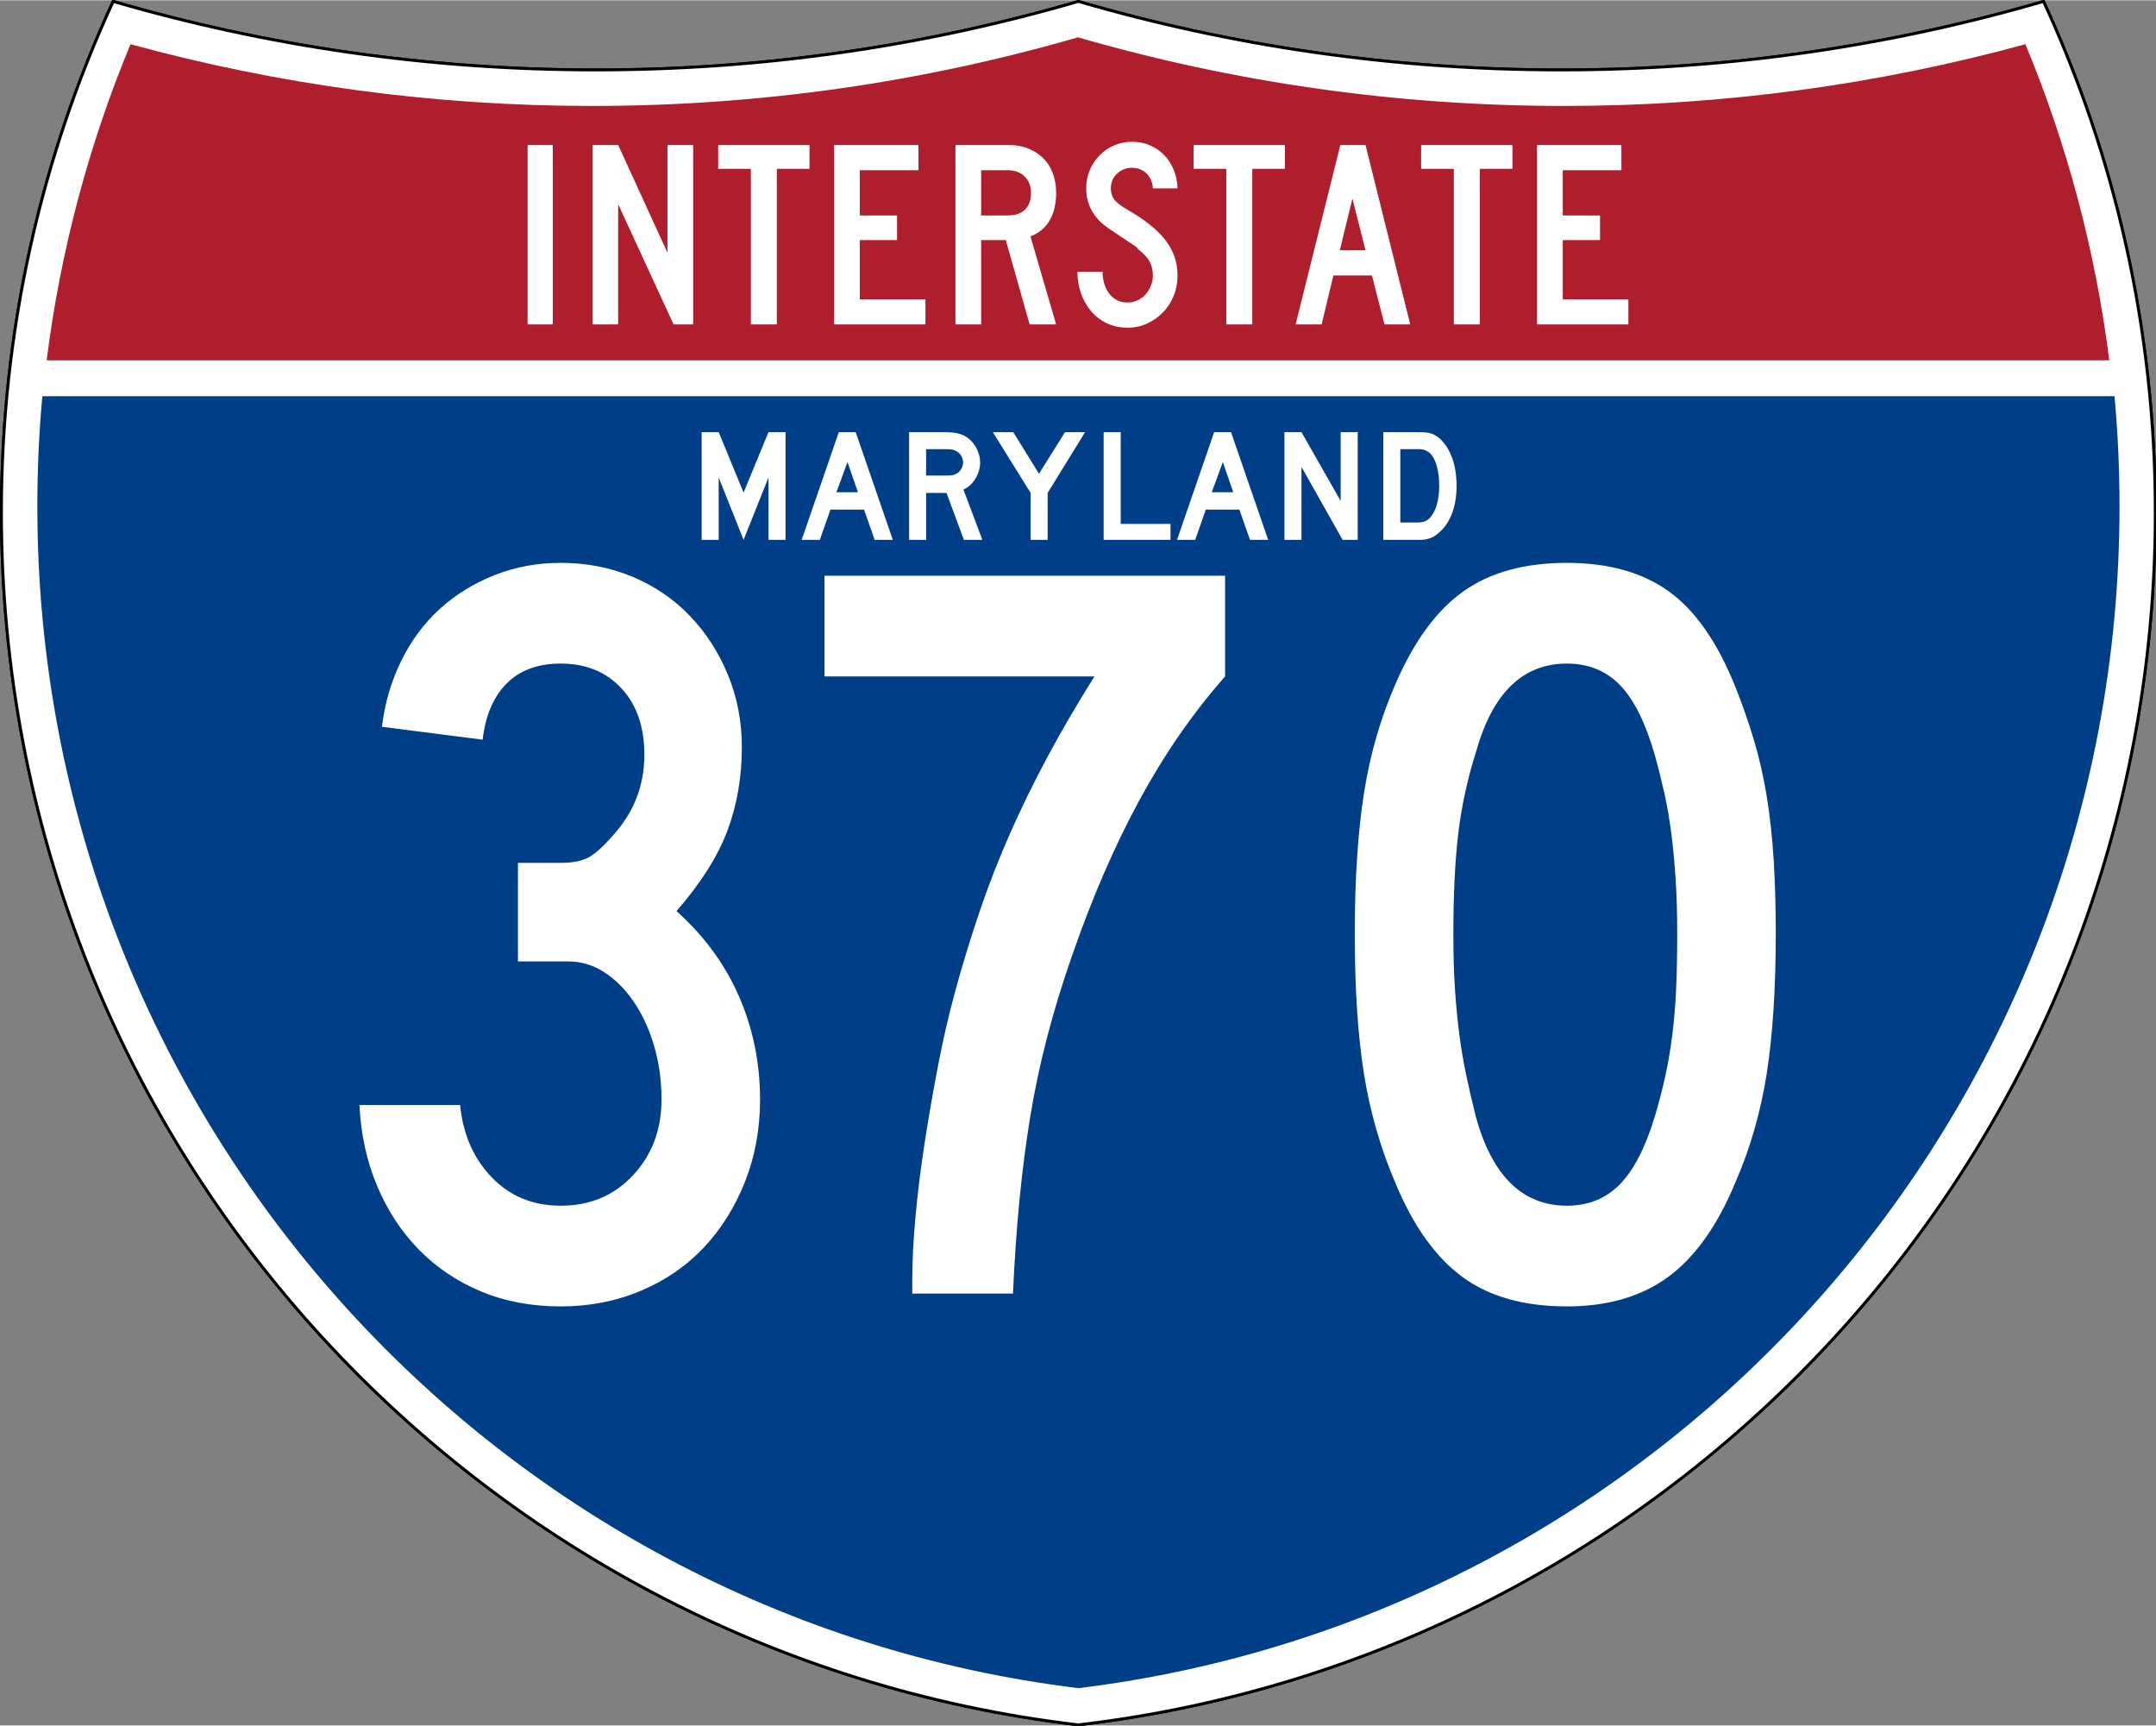
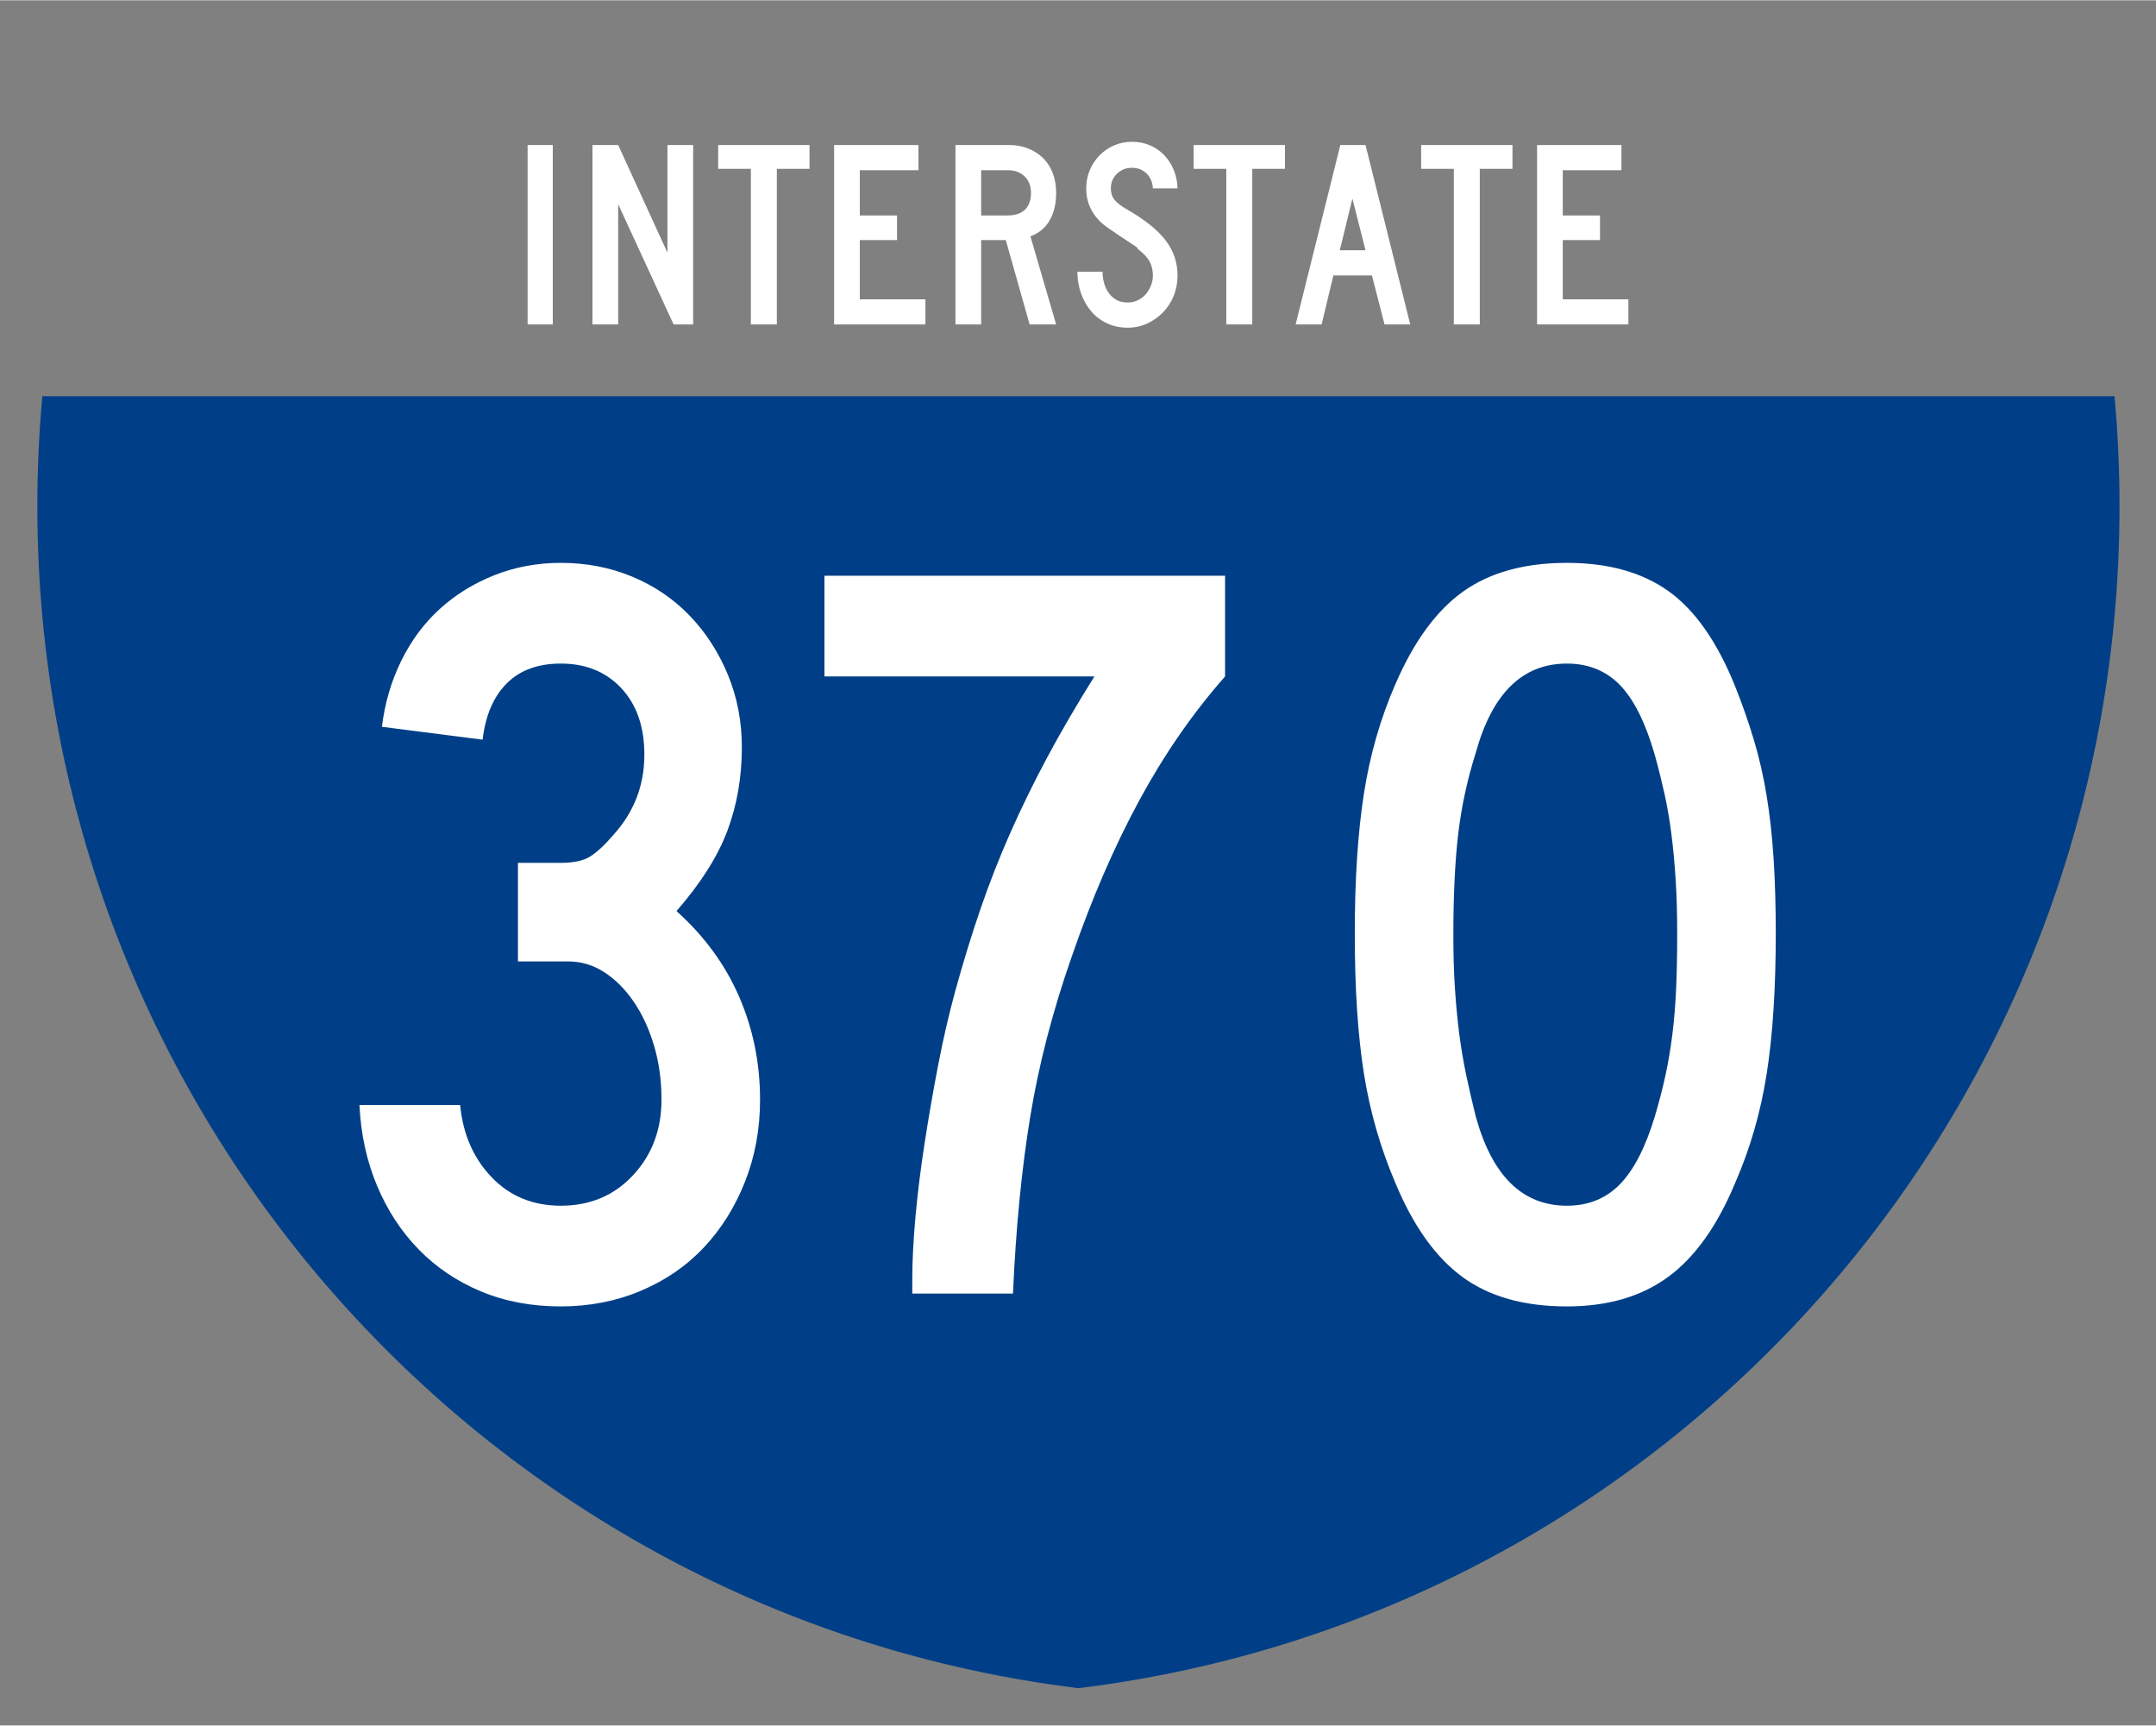
<svg xmlns="http://www.w3.org/2000/svg" xmlns:ns1="http://sodipodi.sourceforge.net/DTD/sodipodi-0.dtd" xmlns:ns2="http://www.inkscape.org/namespaces/inkscape" version="1.0" width="751" height="601" viewBox="0 0 750 599.999" id="Layer_1" xml:space="preserve" ns1:version="0.32" ns2:version="0.45" ns1:docname="I-270 (MD).svg" ns1:docbase="C:\Documents and Settings\ltljltlj\Desktop" ns2:output_extension="org.inkscape.output.svg.inkscape" ns1:modified="true">
  <rect x="0" y="0" width="750" height="599.999" fill="#808080" stroke="none" />
  <ns1:namedview ns2:window-height="966" ns2:window-width="819" ns2:pageshadow="2" ns2:pageopacity="0.0" guidetolerance="10.0" gridtolerance="10.0" objecttolerance="10.0" borderopacity="1.0" bordercolor="#666666" pagecolor="#ffffff" id="base" width="751px" height="601px" ns2:zoom="0.97866667" ns2:cx="375" ns2:cy="299.99952" ns2:window-x="456" ns2:window-y="-4" ns2:current-layer="Layer_1" />
  <defs id="defs62">
	
	
	
	
</defs>
  <g transform="matrix(0.999,0,0,0.999,0.499,0.399)" id="g5" style="fill:#ffffff;fill-opacity:1;stroke:#000000;stroke-width:1;stroke-miterlimit:4;stroke-dasharray:none;stroke-opacity:1">
-     <path id="path7" style="fill:#ffffff;fill-opacity:1;stroke:#000000;stroke-width:1;stroke-miterlimit:4;stroke-dasharray:none;stroke-opacity:1" d="M 38.915,0 C 92.236,15.525 148.625,23.85 206.958,23.85 C 265.291,23.85 321.679,15.525 375,0 C 428.32,15.525 484.709,23.85 543.042,23.85 C 601.375,23.85 657.764,15.525 711.084,0 C 736.064,54.121 750,114.388 750,177.909 C 750,395.718 586.16,575.254 375,599.999 C 163.839,575.254 0,395.718 0,177.909 C 0,114.388 13.935,54.121 38.915,0 z " />
-     <path id="path9" style="fill:#ffffff;fill-opacity:1;stroke:#000000;stroke-width:1;stroke-linecap:round;stroke-linejoin:round;stroke-miterlimit:4;stroke-dasharray:none;stroke-opacity:1" d="M 38.915,0 C 92.236,15.525 148.625,23.85 206.958,23.85 C 265.291,23.85 321.679,15.525 375,0 C 428.32,15.525 484.709,23.85 543.042,23.85 C 601.375,23.85 657.764,15.525 711.084,0 C 736.064,54.121 750,114.388 750,177.909 C 750,395.718 586.16,575.254 375,599.999 C 163.839,575.254 0,395.718 0,177.909 C 0,114.388 13.935,54.121 38.915,0 z " />
-   </g>
+     </g>
  <g transform="matrix(1.006,0,0,1.01,-2.101,-3.702)" id="g11" style="fill:#003f87;fill-opacity:1">
    <path id="path13" style="fill:#003f87;fill-opacity:1" d="M 15,177.909 C 15,165.127 15.585,152.482 16.729,139.999 L 733.271,139.999 C 734.415,152.482 735,165.127 735,177.909 C 735,387.423 577.855,560.229 375,584.891 C 172.145,560.229 15,387.423 15,177.909 z " />
  </g>
  <g transform="matrix(1.006,0,0,1.027,-2.265,-3.152)" id="g15" style="fill:#af1e2d;fill-opacity:1">
-     <path id="path17" style="fill:#af1e2d;fill-opacity:1" d="M 47.378,17.943 C 98.27,31.578 151.766,38.849 206.96,38.849 C 265.221,38.849 321.589,30.748 375,15.611 C 428.411,30.748 484.779,38.849 543.04,38.849 C 598.234,38.849 651.73,31.579 702.621,17.943 C 716.883,51.567 726.785,87.489 731.617,124.999 L 18.382,124.999 C 23.215,87.489 33.116,51.567 47.378,17.943 z " />
-   </g>
+     </g>
  <path style="font-size:93.281px;font-style:normal;font-variant:normal;font-weight:normal;font-stretch:normal;text-align:center;line-height:125%;writing-mode:lr-tb;text-anchor:middle;fill:#ffffff;fill-opacity:1;font-family:Roadgeek 2005 Series C" d="M 183.538,112.749 L 183.538,50.333 L 192.294,50.333 L 192.294,112.749 L 183.538,112.749 z M 234.327,112.749 L 215.043,70.921 L 215.043,112.749 L 206.099,112.749 L 206.099,50.333 L 215.043,50.333 L 232.183,87.783 L 232.183,50.333 L 241.127,50.333 L 241.127,112.749 L 234.327,112.749 z M 270.235,58.626 L 270.235,112.749 L 261.201,112.749 L 261.201,58.626 L 249.835,58.626 L 249.835,50.333 L 281.601,50.333 L 281.601,58.626 L 270.235,58.626 z M 290.159,112.749 L 290.159,50.333 L 319.503,50.333 L 319.503,59.092 L 299.102,59.092 L 299.102,74.833 L 312.052,74.833 L 312.052,83.405 L 299.102,83.405 L 299.102,103.993 L 321.925,103.993 L 321.925,112.749 L 290.159,112.749 z M 358.175,112.749 L 349.883,83.405 L 341.314,83.405 L 341.314,112.749 L 332.37,112.749 L 332.37,50.333 L 351.003,50.333 C 353.425,50.333 355.645,50.737 357.664,51.544 C 359.682,52.351 361.421,53.47 362.881,54.899 C 364.34,56.328 365.458,58.082 366.234,60.162 C 367.01,62.242 367.398,64.525 367.398,67.009 C 367.398,70.736 366.653,73.903 365.162,76.512 C 363.671,79.121 361.435,80.983 358.454,82.1 L 367.398,112.749 L 358.175,112.749 z M 358.642,67.009 C 358.642,64.587 357.896,62.662 356.406,61.234 C 354.915,59.806 352.959,59.092 350.537,59.092 L 341.314,59.092 L 341.314,74.833 L 350.537,74.833 C 353.144,74.833 355.147,74.166 356.545,72.83 C 357.943,71.495 358.642,69.555 358.642,67.009 L 358.642,67.009 z M 409.624,95.7 C 409.624,98.247 409.174,100.623 408.273,102.827 C 407.373,105.032 406.131,106.941 404.548,108.556 C 402.964,110.171 401.132,111.459 399.051,112.422 C 396.97,113.385 394.718,113.866 392.296,113.866 C 389.563,113.866 387.11,113.339 384.937,112.283 C 382.764,111.227 380.933,109.799 379.442,107.999 C 377.951,106.198 376.802,104.118 375.995,101.757 C 375.188,99.396 374.784,96.944 374.784,94.398 L 383.54,94.398 C 383.54,95.702 383.711,96.99 384.052,98.263 C 384.393,99.536 384.921,100.685 385.635,101.71 C 386.35,102.735 387.25,103.558 388.337,104.179 C 389.424,104.8 390.744,105.11 392.296,105.11 C 393.477,105.11 394.611,104.862 395.698,104.365 C 396.785,103.869 397.716,103.186 398.492,102.316 C 399.268,101.446 399.889,100.436 400.354,99.288 C 400.82,98.139 401.052,96.944 401.052,95.7 C 401.052,93.9 400.68,92.301 399.935,90.904 C 399.19,89.507 397.886,88.094 396.023,86.665 C 395.712,86.355 395.588,86.184 395.651,86.152 C 395.713,86.121 395.527,85.95 395.092,85.641 C 394.657,85.331 393.741,84.725 392.343,83.824 C 390.945,82.923 388.663,81.386 385.496,79.214 C 382.951,77.474 381.041,75.44 379.767,73.11 C 378.494,70.781 377.857,68.22 377.857,65.426 C 377.857,63.19 378.261,61.093 379.068,59.137 C 379.875,57.182 381.009,55.458 382.468,53.968 C 383.928,52.477 385.62,51.312 387.546,50.474 C 389.471,49.635 391.551,49.216 393.786,49.216 C 396.022,49.216 398.088,49.619 399.982,50.427 C 401.876,51.234 403.522,52.352 404.919,53.781 C 406.316,55.21 407.433,56.919 408.272,58.906 C 409.111,60.893 409.561,63.066 409.624,65.426 L 401.052,65.426 C 400.929,63.252 400.184,61.513 398.818,60.209 C 397.451,58.905 395.774,58.253 393.786,58.253 C 391.737,58.253 389.999,58.937 388.571,60.303 C 387.142,61.67 386.428,63.377 386.428,65.426 C 386.428,66.978 386.832,68.282 387.64,69.338 C 388.447,70.394 389.999,71.573 392.296,72.877 C 398.321,76.355 402.715,79.895 405.479,83.497 C 408.242,87.099 409.624,91.167 409.624,95.7 L 409.624,95.7 z M 435.625,58.626 L 435.625,112.749 L 426.59,112.749 L 426.59,58.626 L 415.224,58.626 L 415.224,50.333 L 446.991,50.333 L 446.991,58.626 L 435.625,58.626 z M 481.632,112.749 L 477.254,95.7 L 463.838,95.7 L 459.742,112.749 L 450.704,112.749 L 466.26,50.333 L 475.019,50.333 L 490.576,112.749 L 481.632,112.749 z M 470.454,68.965 L 466.076,86.944 L 475.019,86.944 L 470.454,68.965 z M 514.772,58.626 L 514.772,112.749 L 505.737,112.749 L 505.737,58.626 L 494.371,58.626 L 494.371,50.333 L 526.138,50.333 L 526.138,58.626 L 514.772,58.626 z M 534.695,112.749 L 534.695,50.333 L 564.04,50.333 L 564.04,59.092 L 543.639,59.092 L 543.639,74.833 L 556.589,74.833 L 556.589,83.405 L 543.639,83.405 L 543.639,103.993 L 566.462,103.993 L 566.462,112.749 L 534.695,112.749 z " id="text7023" />
  <path style="font-size:372.63px;font-style:normal;font-variant:normal;font-weight:normal;font-stretch:normal;text-align:center;line-height:125%;writing-mode:lr-tb;text-anchor:middle;fill:#ffffff;fill-opacity:1;font-family:Roadgeek 2005 Series C" d="M 264.398,382.354 C 264.398,392.535 262.658,402.036 259.179,410.857 C 255.699,419.678 250.917,427.318 244.833,433.777 C 238.749,440.236 231.422,445.266 222.852,448.867 C 214.281,452.468 205.026,454.269 195.087,454.269 C 184.906,454.269 175.653,452.531 167.329,449.055 C 159.005,445.579 151.801,440.735 145.717,434.522 C 139.633,428.309 134.789,420.917 131.184,412.347 C 127.579,403.776 125.53,394.4 125.037,384.219 L 160.062,384.219 C 161.055,394.4 164.719,402.783 171.053,409.367 C 177.387,415.952 185.399,419.244 195.087,419.244 C 205.276,419.244 213.661,415.703 220.242,408.623 C 226.822,401.542 230.112,392.786 230.112,382.354 C 230.112,375.645 229.244,369.371 227.508,363.534 C 225.772,357.696 223.412,352.603 220.429,348.256 C 217.446,343.908 214.029,340.493 210.178,338.01 C 206.326,335.527 202.164,334.285 197.692,334.285 L 180.179,334.285 L 180.179,299.999 L 195.087,299.999 C 199.56,300 202.977,299.255 205.339,297.765 C 207.701,296.275 210.371,293.791 213.35,290.311 C 220.552,282.366 224.154,273.052 224.154,262.37 C 224.154,252.682 221.483,244.979 216.142,239.263 C 210.801,233.547 203.783,230.689 195.087,230.689 C 187.142,230.689 180.871,232.988 176.273,237.585 C 171.675,242.184 168.879,248.705 167.886,257.151 L 132.861,252.682 C 133.854,244.479 136.089,236.839 139.565,229.762 C 143.041,222.685 147.512,216.662 152.978,211.692 C 158.444,206.723 164.78,202.809 171.986,199.951 C 179.192,197.093 186.892,195.664 195.087,195.663 C 204.033,195.664 212.355,197.279 220.054,200.508 C 227.753,203.738 234.398,208.271 239.989,214.108 C 245.58,219.946 249.99,226.779 253.22,234.606 C 256.449,242.434 258.064,250.817 258.064,259.755 C 258.064,270.194 256.387,279.885 253.032,288.827 C 249.677,297.769 243.777,307.084 235.332,316.773 C 245.021,325.469 252.287,335.406 257.132,346.584 C 261.976,357.762 264.398,369.686 264.398,382.354 L 264.398,382.354 z M 426.162,235.169 C 414.987,247.837 405.052,262.183 396.356,278.205 C 387.661,294.228 379.837,312.3 372.885,332.42 C 366.176,351.548 361.329,370.241 358.346,388.5 C 355.363,406.76 353.375,427.193 352.382,449.8 L 317.357,449.8 L 317.357,444.58 C 317.357,438.371 317.73,431.167 318.477,422.968 C 319.224,414.769 320.279,406.261 321.644,397.444 C 323.008,388.627 324.561,379.685 326.301,370.618 C 328.04,361.551 330.029,352.916 332.265,344.713 C 334.994,334.782 337.911,325.283 341.016,316.216 C 344.12,307.149 347.598,298.267 351.449,289.572 C 355.3,280.876 359.586,272.118 364.305,263.297 C 369.024,254.477 374.492,245.101 380.709,235.169 L 286.801,235.169 L 286.801,200.133 L 426.162,200.133 L 426.162,235.169 L 426.162,235.169 z M 617.731,324.597 C 617.73,343.724 616.675,359.995 614.564,373.41 C 612.452,386.825 608.785,399.495 603.561,411.42 C 597.352,426.325 589.591,437.192 580.278,444.023 C 570.964,450.854 559.227,454.269 545.065,454.269 C 530.16,454.269 518.049,450.854 508.732,444.023 C 499.415,437.192 491.652,426.325 485.443,411.42 C 480.227,399.245 476.563,386.512 474.452,373.222 C 472.341,359.933 471.285,343.724 471.285,324.597 C 471.285,305.72 472.341,289.511 474.452,275.971 C 476.563,262.431 480.227,249.699 485.443,237.773 C 491.902,222.869 499.79,212.124 509.107,205.54 C 518.425,198.956 530.411,195.664 545.065,195.663 C 559.469,195.664 571.267,198.956 580.46,205.54 C 589.652,212.124 597.352,223.119 603.561,238.524 C 606.048,244.733 608.224,250.942 610.089,257.151 C 611.954,263.36 613.445,269.88 614.564,276.71 C 615.682,283.541 616.489,290.87 616.986,298.697 C 617.482,306.525 617.73,315.158 617.731,324.597 L 617.731,324.597 z M 583.445,324.597 C 583.445,317.637 583.259,311.301 582.888,305.589 C 582.516,299.876 582.019,294.598 581.398,289.753 C 580.776,284.909 579.969,280.253 578.976,275.783 C 577.982,271.314 576.864,266.843 575.621,262.37 C 572.391,251.188 568.354,243.112 563.51,238.143 C 558.666,233.173 552.517,230.689 545.065,230.689 C 529.66,230.689 519.103,240.999 513.395,261.62 C 510.408,271.058 508.357,280.56 507.243,290.123 C 506.128,299.687 505.571,311.424 505.571,325.336 C 505.571,332.045 505.757,338.195 506.128,343.786 C 506.5,349.378 506.996,354.595 507.618,359.44 C 508.239,364.284 509.047,369.066 510.04,373.785 C 511.033,378.505 512.151,383.347 513.395,388.313 C 519.103,408.933 529.66,419.244 545.065,419.244 C 552.517,419.244 558.666,416.759 563.51,411.79 C 568.354,406.82 572.391,398.995 575.621,388.313 C 577.107,383.347 578.348,378.567 579.345,373.973 C 580.342,369.379 581.149,364.597 581.767,359.627 C 582.385,354.658 582.819,349.378 583.069,343.786 C 583.32,338.195 583.445,331.799 583.445,324.597 L 583.445,324.597 z " id="text7029" />
-   <path transform="scale(1,1)" style="font-size:55.896px;font-style:normal;font-variant:normal;font-weight:normal;font-stretch:normal;text-align:center;line-height:125%;writing-mode:lr-tb;text-anchor:middle;fill:#ffffff;fill-opacity:1;font-family:Roadgeek 2005 Series D" d="M 267.333,187.653 L 267.333,165.966 L 258.669,187.653 L 250.006,165.966 L 250.006,187.653 L 244.08,187.653 L 244.08,150.202 L 250.006,150.202 L 258.669,171.22 L 267.333,150.202 L 273.257,150.202 L 273.257,187.653 L 267.333,187.653 z M 304.26,187.653 L 300.571,177.145 L 288.889,177.145 L 285.2,187.653 L 278.883,187.653 L 291.796,150.202 L 297.664,150.202 L 310.577,187.653 L 304.26,187.653 z M 294.814,160.599 L 290.957,171.109 L 298.447,171.109 L 294.814,160.599 z M 335.303,187.653 L 329.266,171.332 L 322.168,171.332 L 322.168,187.653 L 316.242,187.653 L 316.242,150.202 L 328.595,150.202 C 330.049,150.202 331.297,150.286 332.34,150.454 C 333.384,150.622 334.371,150.93 335.303,151.378 C 336.122,151.787 336.877,152.318 337.567,152.97 C 338.257,153.622 338.853,154.367 339.355,155.206 C 339.858,156.044 340.249,156.938 340.529,157.889 C 340.809,158.839 340.949,159.78 340.949,160.712 C 340.949,161.718 340.809,162.697 340.529,163.647 C 340.249,164.597 339.858,165.491 339.355,166.329 C 338.853,167.167 338.238,167.922 337.512,168.593 C 336.785,169.264 335.993,169.786 335.135,170.159 L 341.732,187.653 L 335.303,187.653 z M 335.023,160.712 C 335.023,159.929 334.818,159.184 334.409,158.476 C 333.999,157.768 333.422,157.209 332.676,156.799 C 332.191,156.538 331.744,156.362 331.334,156.268 C 330.924,156.175 330.235,156.128 329.266,156.128 L 322.168,156.128 L 322.168,165.295 L 329.266,165.295 C 330.198,165.295 330.878,165.258 331.307,165.184 C 331.735,165.109 332.191,164.941 332.676,164.68 C 333.422,164.27 333.999,163.702 334.409,162.975 C 334.818,162.249 335.023,161.494 335.023,160.712 L 335.023,160.712 z M 364.444,171.332 L 364.444,187.653 L 358.52,187.653 L 358.52,171.332 L 345.384,150.202 L 352.483,150.202 L 361.427,164.68 L 370.481,150.202 L 377.468,150.202 L 364.444,171.332 z M 383.928,187.653 L 383.928,150.202 L 389.854,150.202 L 389.854,182.12 L 407.181,182.12 L 407.181,187.653 L 383.928,187.653 z M 434.829,187.653 L 431.139,177.145 L 419.458,177.145 L 415.768,187.653 L 409.452,187.653 L 422.365,150.202 L 428.233,150.202 L 441.146,187.653 L 434.829,187.653 z M 425.382,160.599 L 421.526,171.109 L 429.016,171.109 L 425.382,160.599 z M 467.045,187.653 L 452.737,162.276 L 452.737,187.653 L 446.811,187.653 L 446.811,150.202 L 452.737,150.202 L 466.374,174.126 L 466.374,150.202 L 472.3,150.202 L 472.3,187.653 L 467.045,187.653 z M 506.689,168.872 C 506.689,172.637 506.121,175.944 504.984,178.794 C 503.848,181.645 502.217,183.89 500.093,185.53 C 499.384,186.2 498.555,186.703 497.605,187.038 C 496.655,187.373 495.695,187.578 494.727,187.653 L 492.603,187.653 L 481.2,187.653 L 481.2,150.202 L 493.273,150.202 C 494.206,150.202 495.016,150.231 495.706,150.287 C 496.395,150.343 497.019,150.446 497.578,150.595 C 498.137,150.744 498.64,150.949 499.087,151.21 C 499.533,151.471 500.018,151.787 500.54,152.159 C 502.515,153.874 504.034,156.157 505.096,159.007 C 506.158,161.857 506.689,165.146 506.689,168.872 L 506.689,168.872 z M 500.652,168.872 C 500.652,166.339 500.382,164.084 499.841,162.109 C 499.301,160.134 498.565,158.661 497.633,157.693 C 497.149,157.246 496.59,156.873 495.956,156.575 C 495.323,156.277 494.615,156.128 493.833,156.128 L 487.125,156.128 L 487.125,181.616 L 493.05,181.616 C 494.019,181.616 494.829,181.505 495.481,181.281 C 496.134,181.058 496.721,180.685 497.243,180.163 C 498.36,179.045 499.208,177.508 499.786,175.551 C 500.364,173.595 500.652,171.369 500.652,168.872 L 500.652,168.872 z " id="text2177" />
</svg>